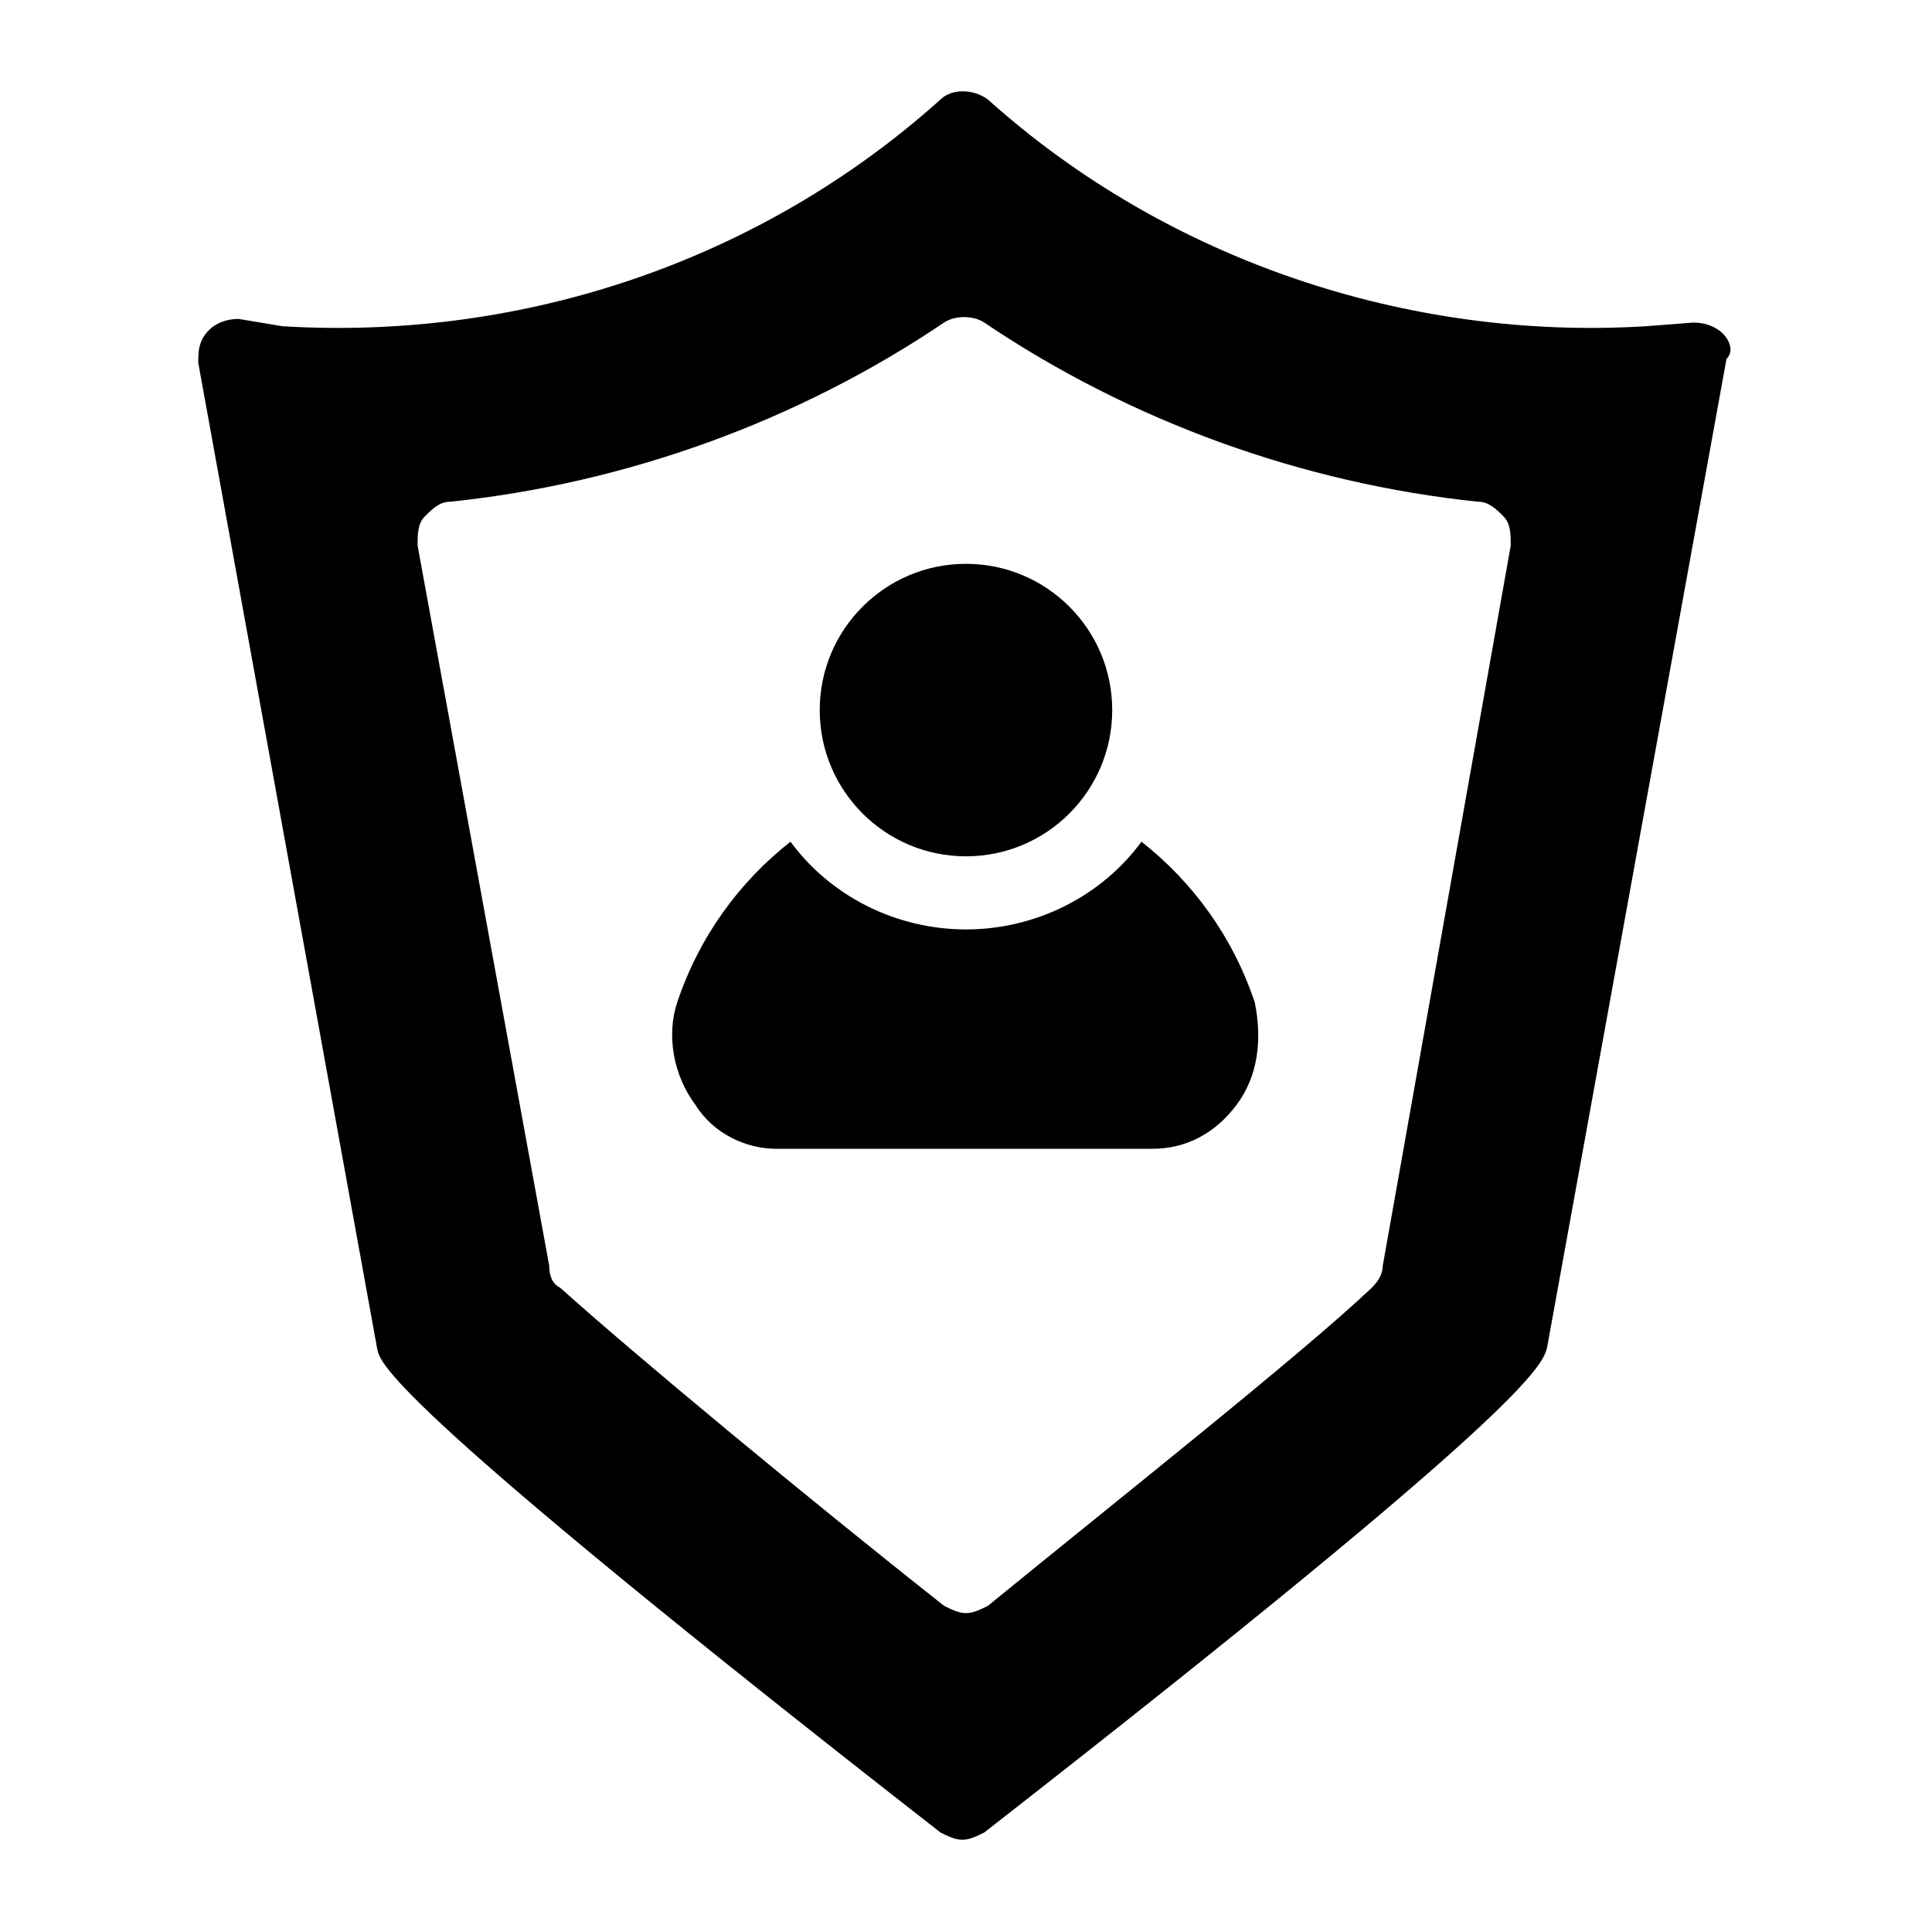
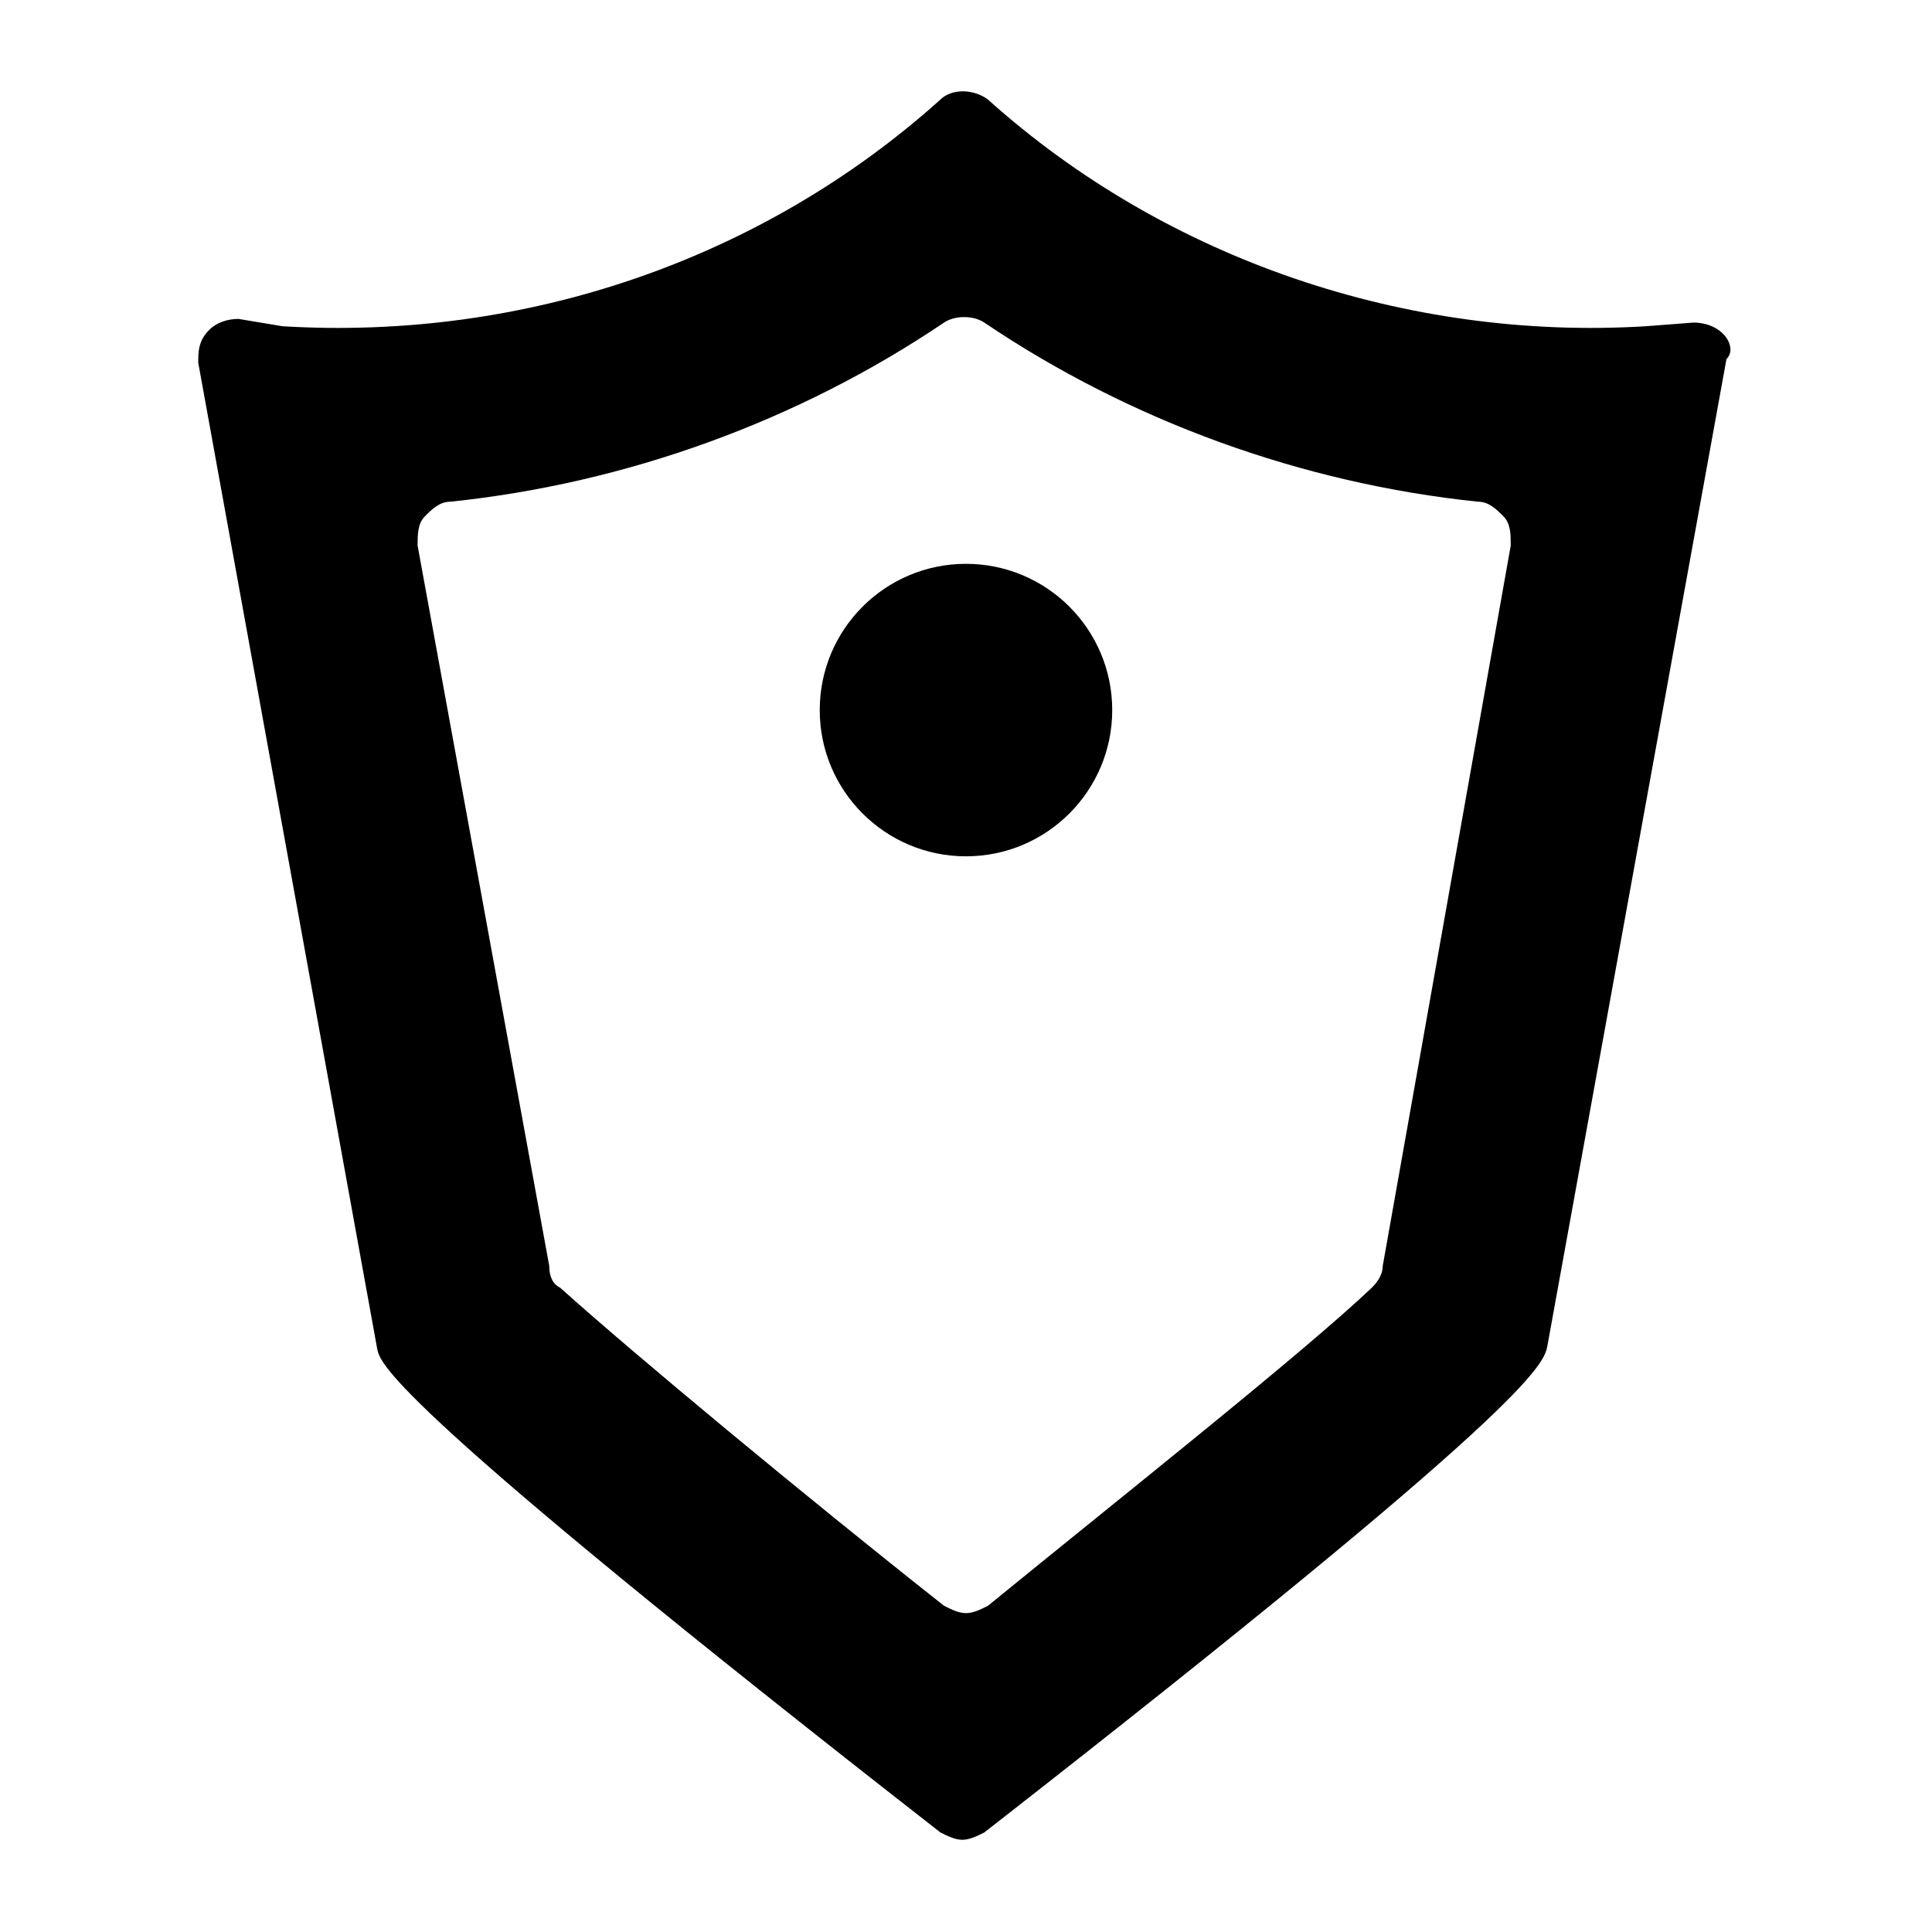
<svg xmlns="http://www.w3.org/2000/svg" fill="#000000" width="800px" height="800px" version="1.1" viewBox="144 144 512 512">
  <g>
    <path d="m438.75 332.18c0 21.402-17.352 38.754-38.754 38.754-21.406 0-38.758-17.352-38.758-38.754 0-21.406 17.352-38.758 38.758-38.758 21.402 0 38.754 17.352 38.754 38.758" />
    <path d="m600.55 232.39c-1.938-1.938-4.844-2.906-7.75-2.906l-12.594 0.969c-62.977 3.875-126.92-17.441-174.39-60.07-3.875-2.906-9.688-2.906-12.594 0-47.473 42.629-110.45 63.945-174.39 60.07l-11.633-1.941c-2.906 0-5.812 0.969-7.75 2.906-2.91 2.91-2.91 5.816-2.91 8.723l47.473 261.59c0.969 3.875 3.875 14.531 149.21 127.89 1.938 0.969 3.875 1.938 5.812 1.938s3.875-0.969 5.812-1.938c145.33-113.36 148.23-124.02 149.21-128.86l47.473-261.59c1.941-1.938 0.973-4.844-0.965-6.781zm-90.105 247.06c0 1.938-0.969 3.875-2.906 5.812-18.41 17.441-64.914 54.258-101.73 84.293-1.938 0.969-3.875 1.938-5.812 1.938s-3.875-0.969-5.812-1.938c-36.816-29.066-82.352-66.852-101.73-84.293-1.938-0.969-2.906-2.906-2.906-5.812l-34.883-190.87c0-2.906 0-5.812 1.938-7.75s3.875-3.875 6.781-3.875c46.504-4.844 92.043-21.316 130.8-47.473 2.906-1.938 7.75-1.938 10.656 0 38.754 26.16 84.293 42.629 130.8 47.473 2.906 0 4.844 1.938 6.781 3.875s1.938 4.844 1.938 7.75z" />
-     <path d="m446.5 367.06c-10.656 14.531-28.098 23.25-46.504 23.25-18.41 0-35.848-8.719-46.504-23.254-13.562 10.656-24.223 25.191-30.035 42.629-2.906 8.719-0.969 19.379 4.844 27.129 4.844 7.75 13.562 11.625 21.316 11.625h99.793c8.719 0 16.469-3.875 22.285-11.625 5.812-7.75 6.781-17.441 4.844-27.129-5.816-17.438-16.477-31.969-30.039-42.625z" />
  </g>
</svg>